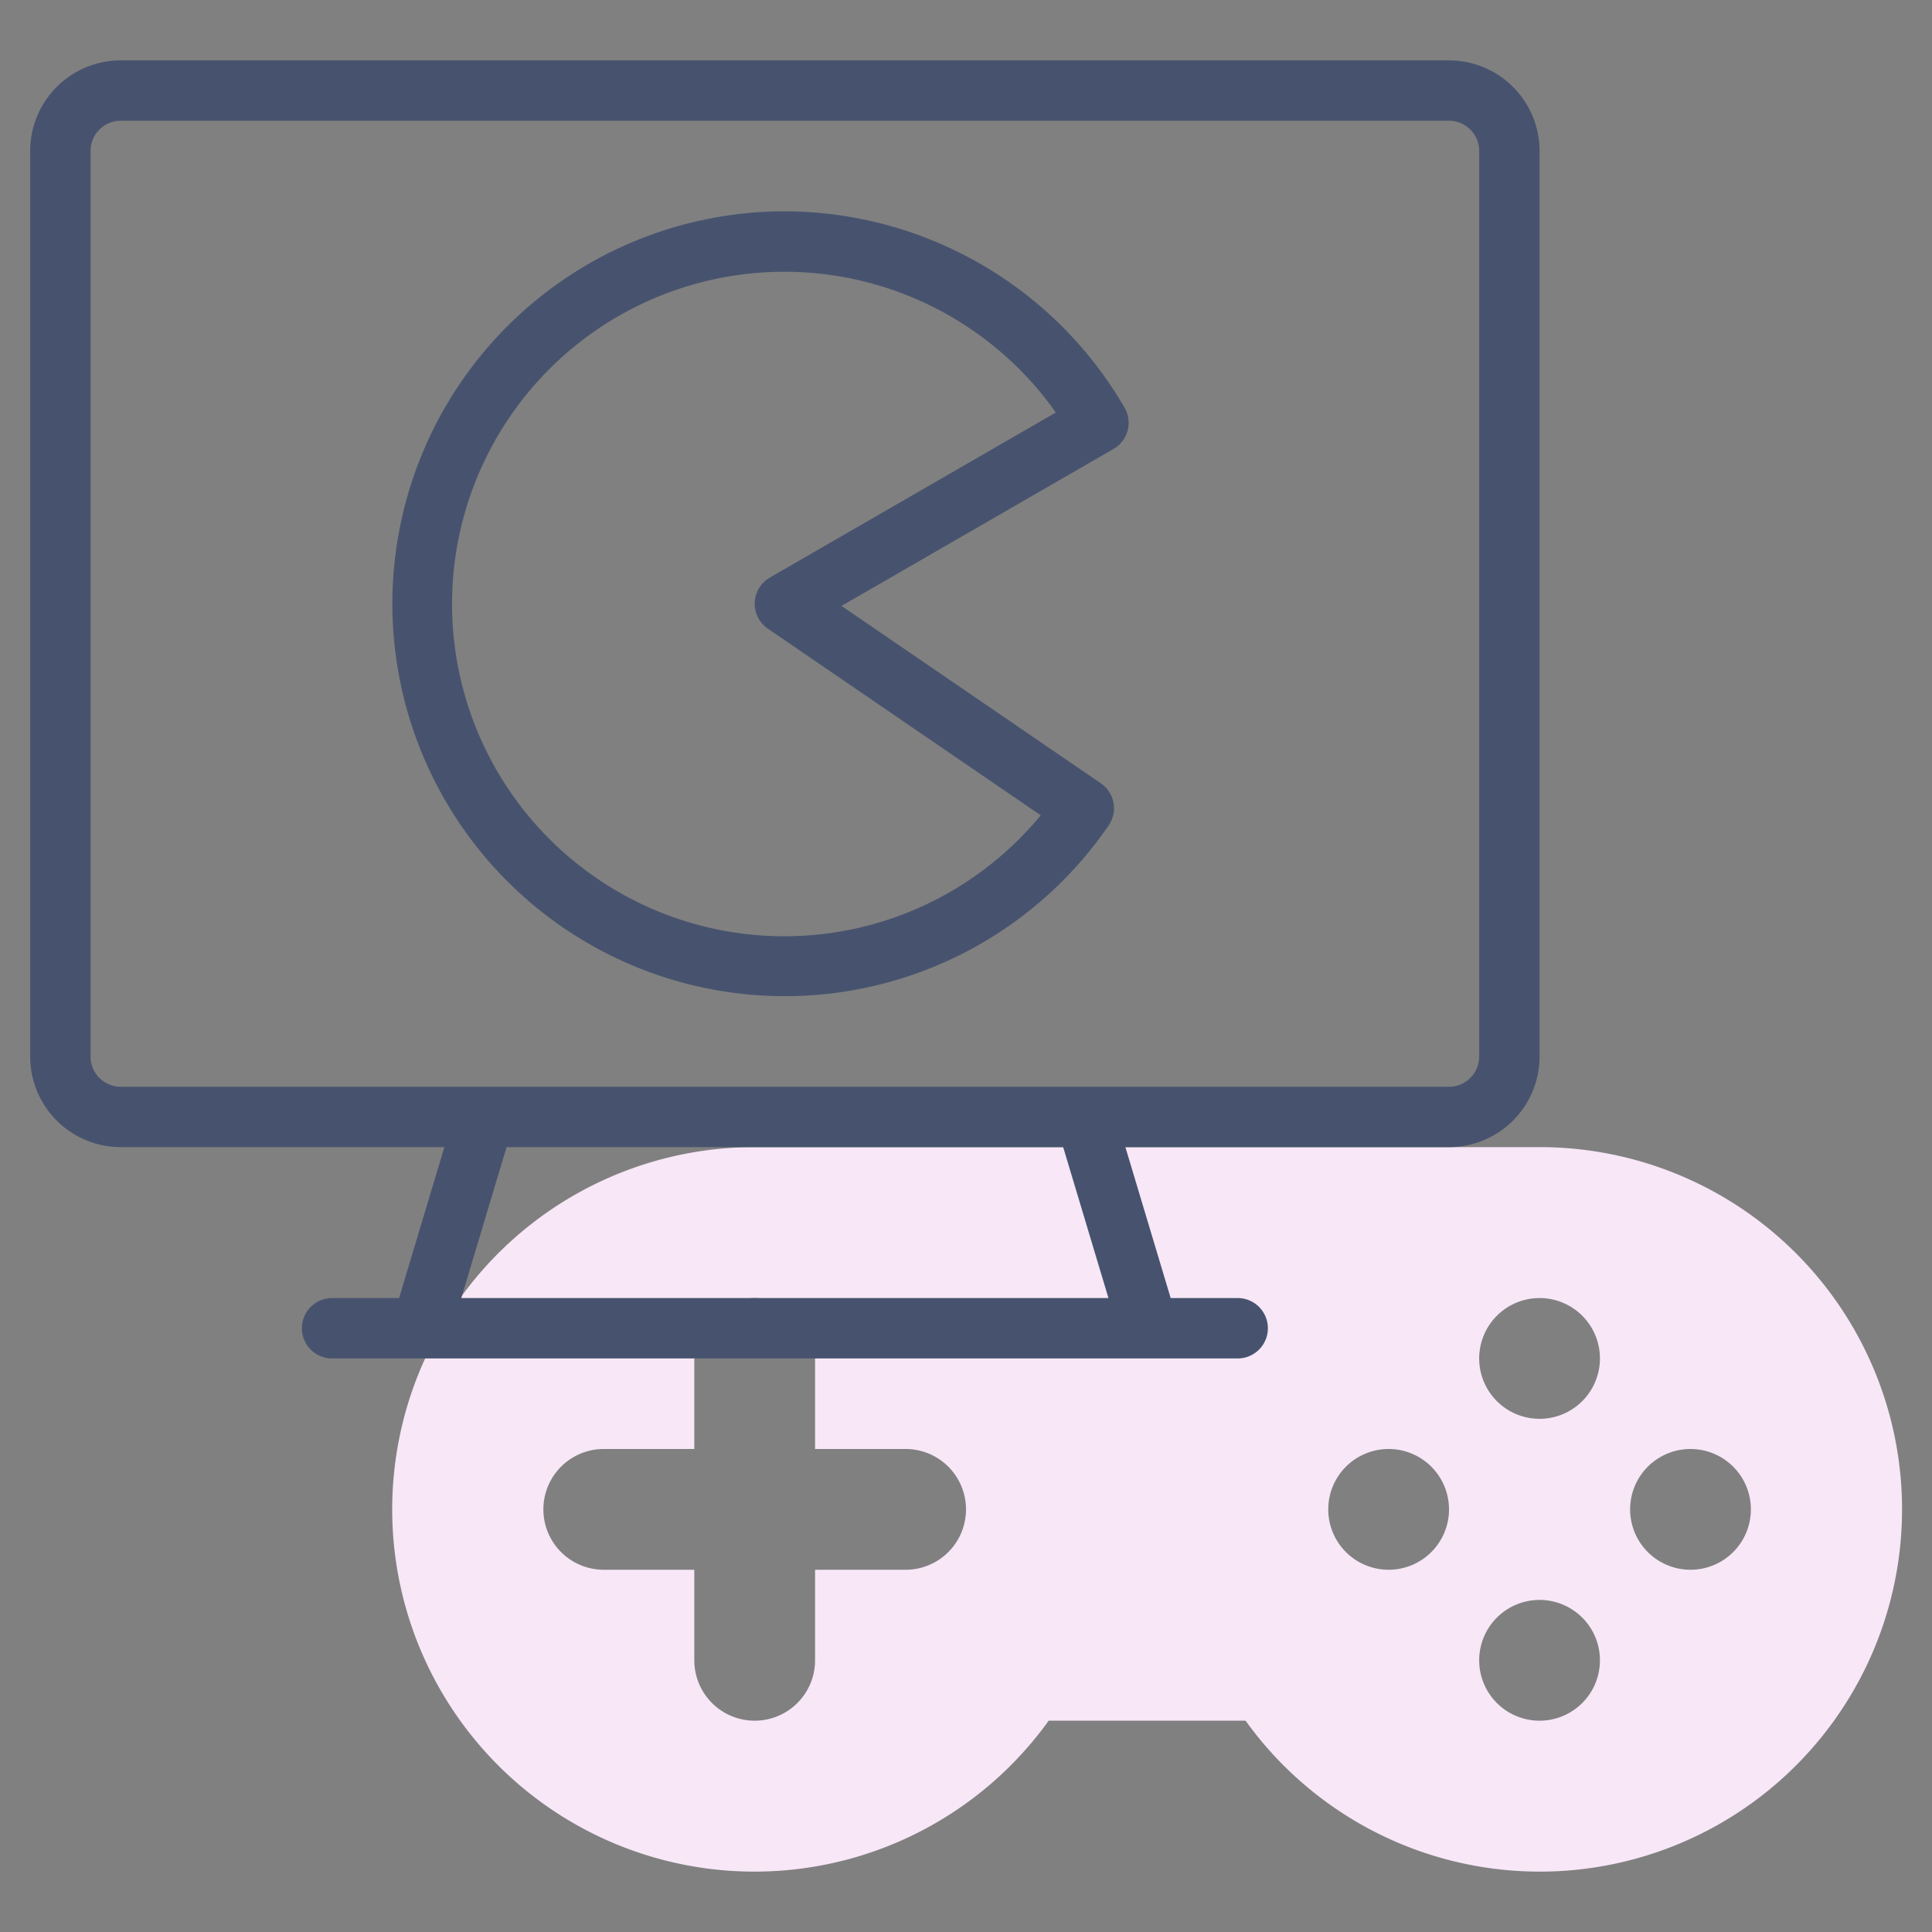
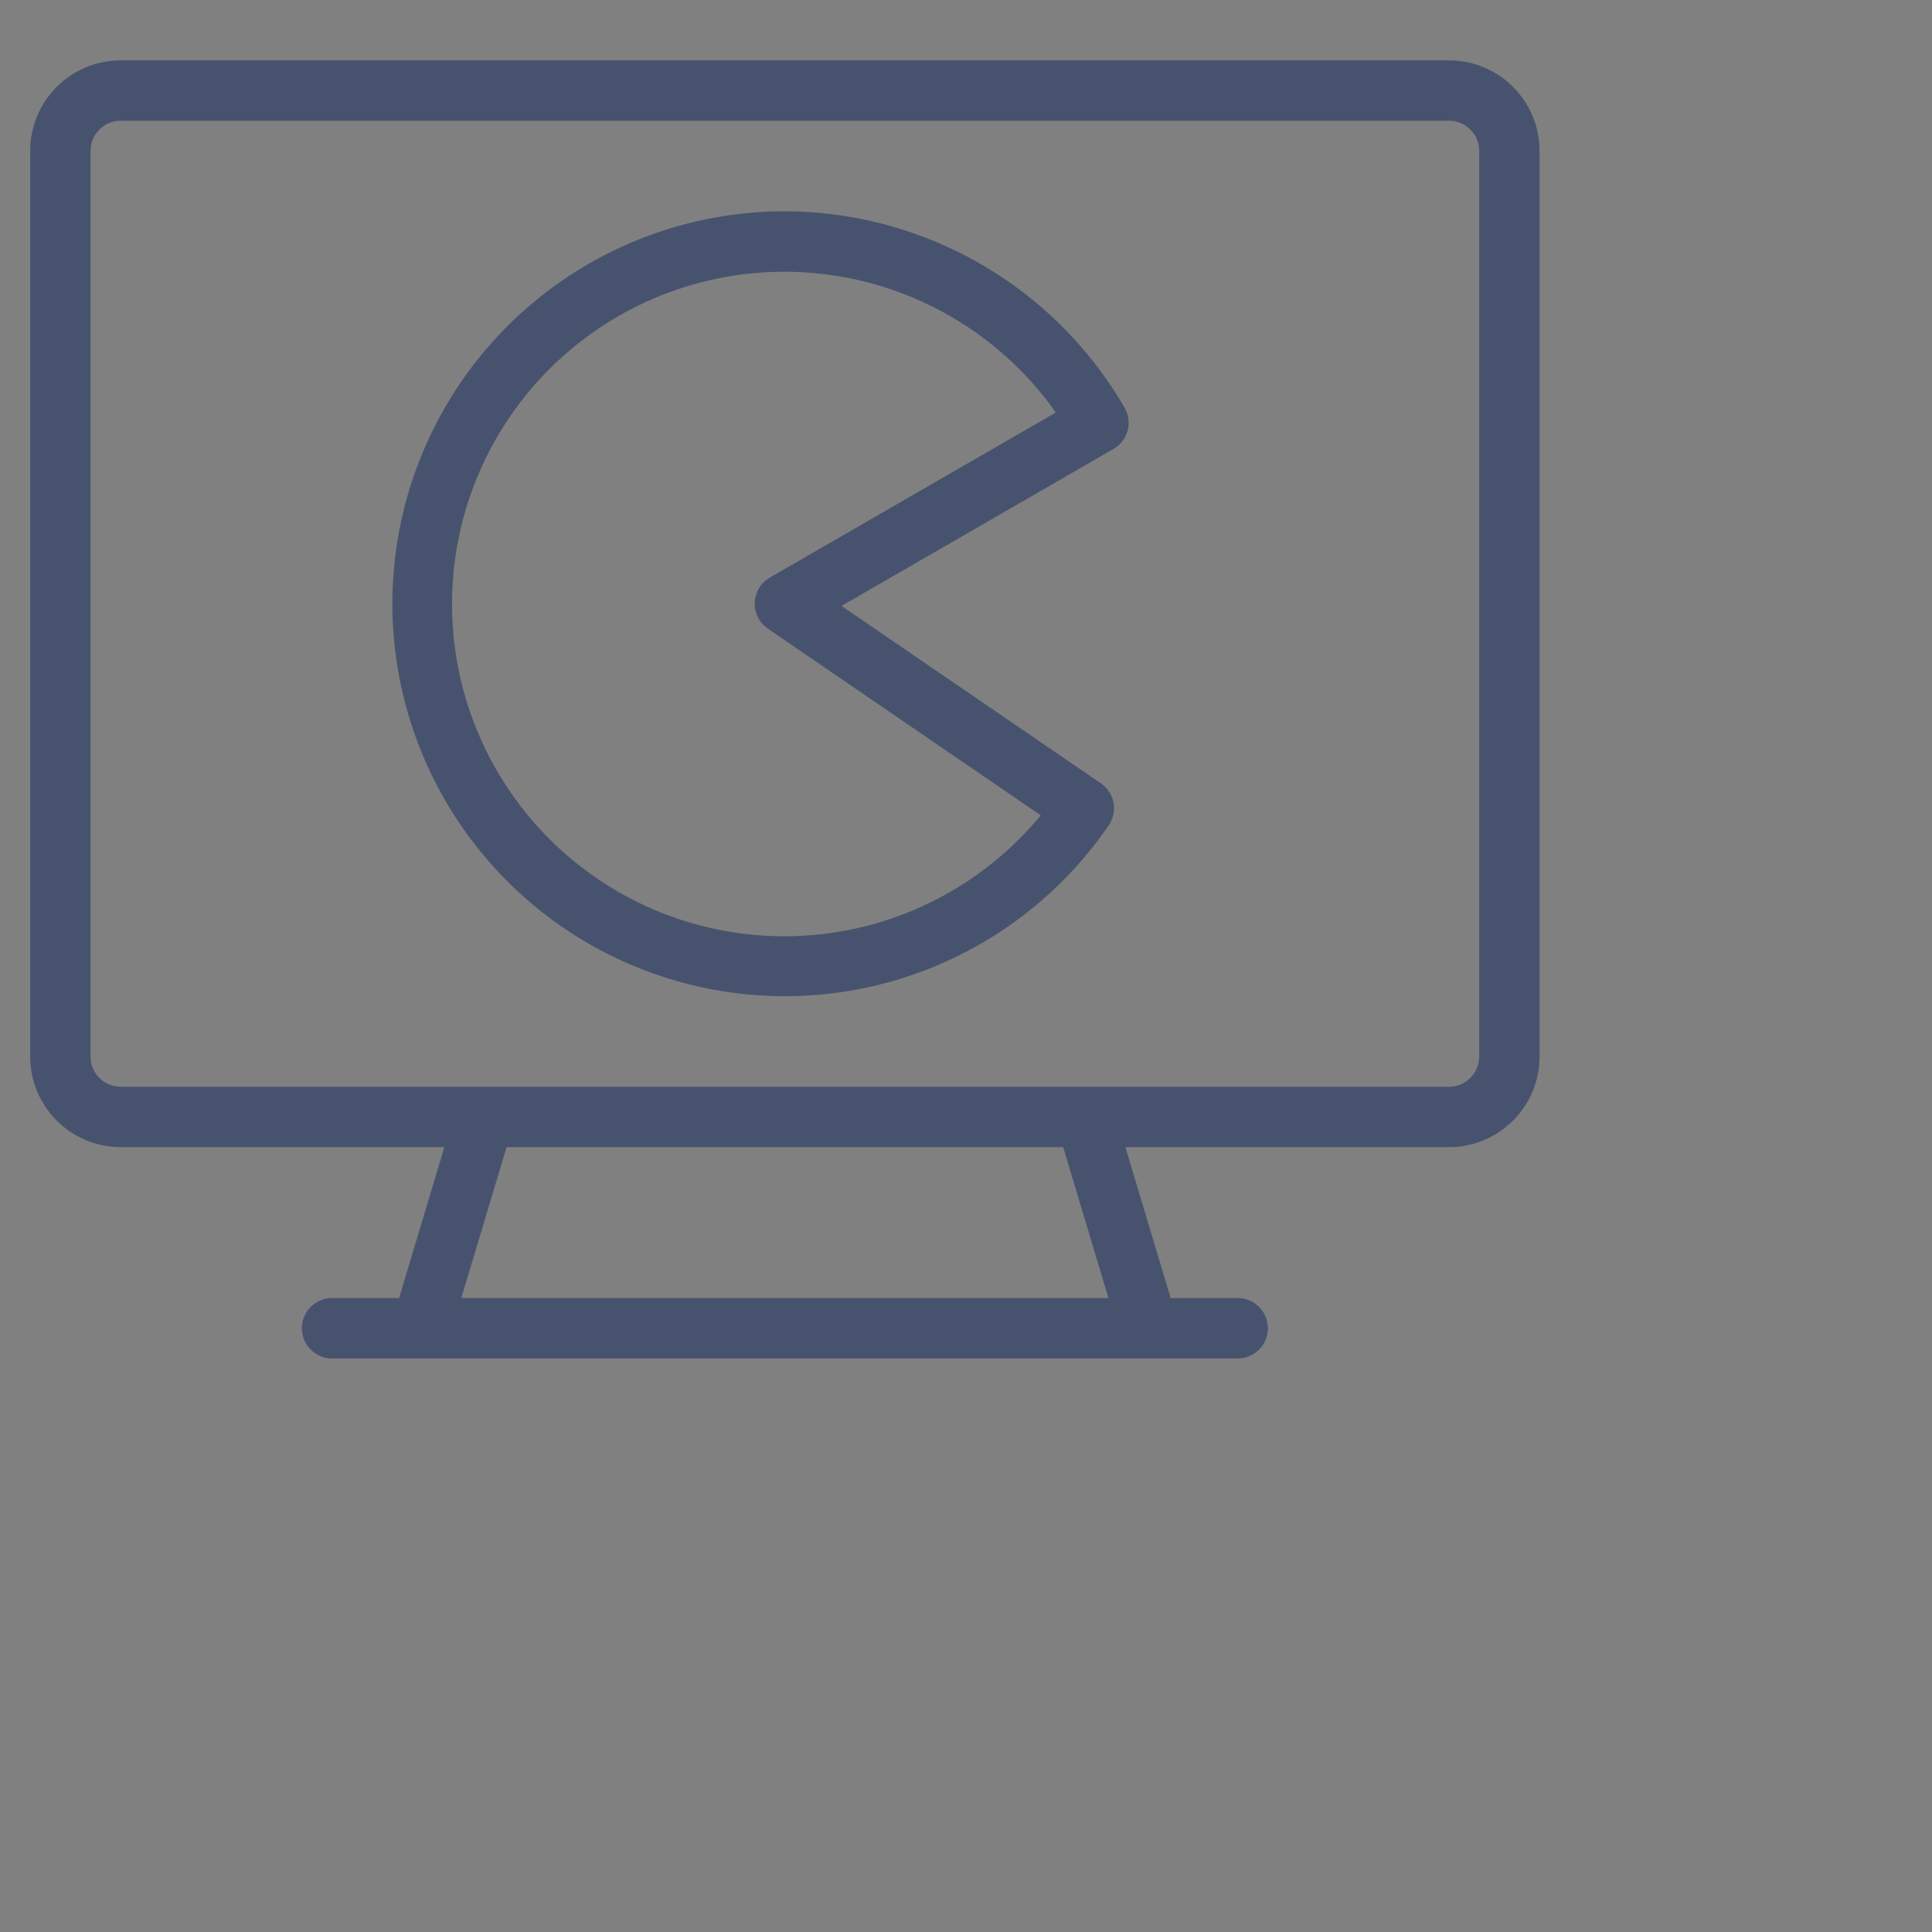
<svg xmlns="http://www.w3.org/2000/svg" id="line" height="512" viewBox="0 0 64 64" width="512">
  <rect x="0" y="0" width="64" height="64" fill="#808080" stroke="none" />
-   <path d="m51 38h-26a12 12 0 1 0 9.739 19h6.522a12 12 0 1 0 9.739-19zm-21 14h-3v3a2 2 0 0 1 -4 0v-3h-3a2 2 0 0 1 0-4h3v-3a2 2 0 0 1 4 0v3h3a2 2 0 0 1 0 4zm16 0a2 2 0 1 1 2-2 2 2 0 0 1 -2 2zm5 5a2 2 0 1 1 2-2 2 2 0 0 1 -2 2zm0-10a2 2 0 1 1 2-2 2 2 0 0 1 -2 2zm5 5a2 2 0 1 1 2-2 2 2 0 0 1 -2 2z" fill="#f7e7f7" />
  <g fill="#47536e">
    <path d="m48 2h-44a3 3 0 0 0 -3 3v30a3 3 0 0 0 3 3h10.72l-1.5 5h-2.22a1 1 0 0 0 0 2h30a1 1 0 0 0 0-2h-2.22l-1.5-5h10.72a3 3 0 0 0 3-3v-30a3 3 0 0 0 -3-3zm-11.281 41h-21.438l1.5-5h18.438zm12.281-8a1 1 0 0 1 -1 1h-44a1 1 0 0 1 -1-1v-30a1 1 0 0 1 1-1h44a1 1 0 0 1 1 1z" />
    <path d="m26 7a13 13 0 1 0 10.728 20.339 1 1 0 0 0 -.261-1.391l-8.59-5.876 9.01-5.2a1 1 0 0 0 .366-1.367 13.044 13.044 0 0 0 -11.253-6.505zm-.5 12.134a1 1 0 0 0 -.064 1.691l9.039 6.183a11.006 11.006 0 1 1 .5-13.343z" />
  </g>
</svg>